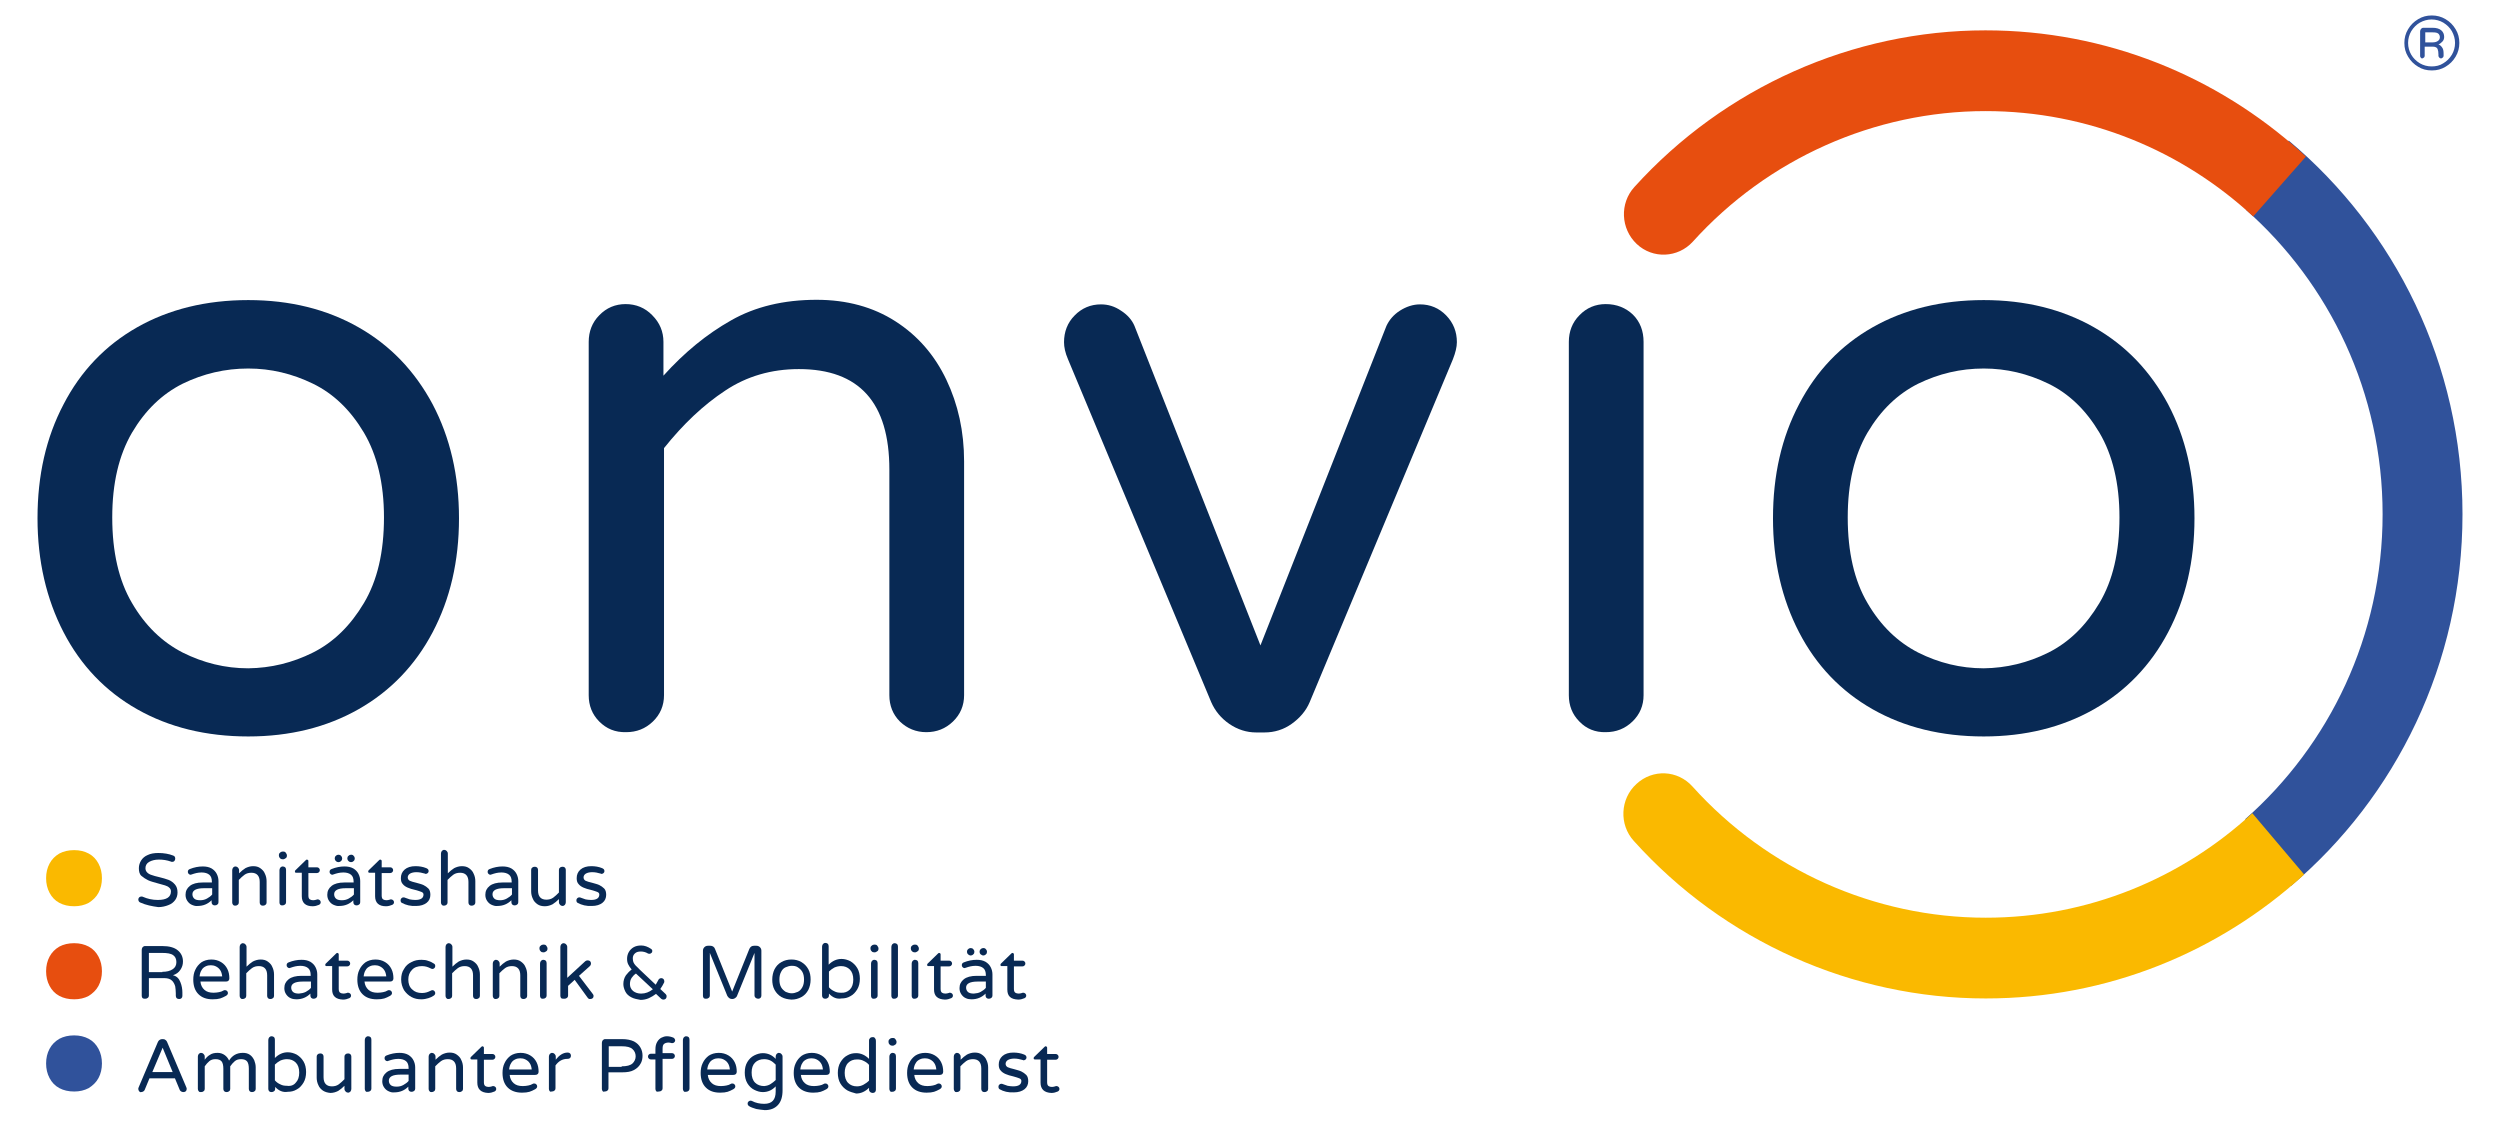
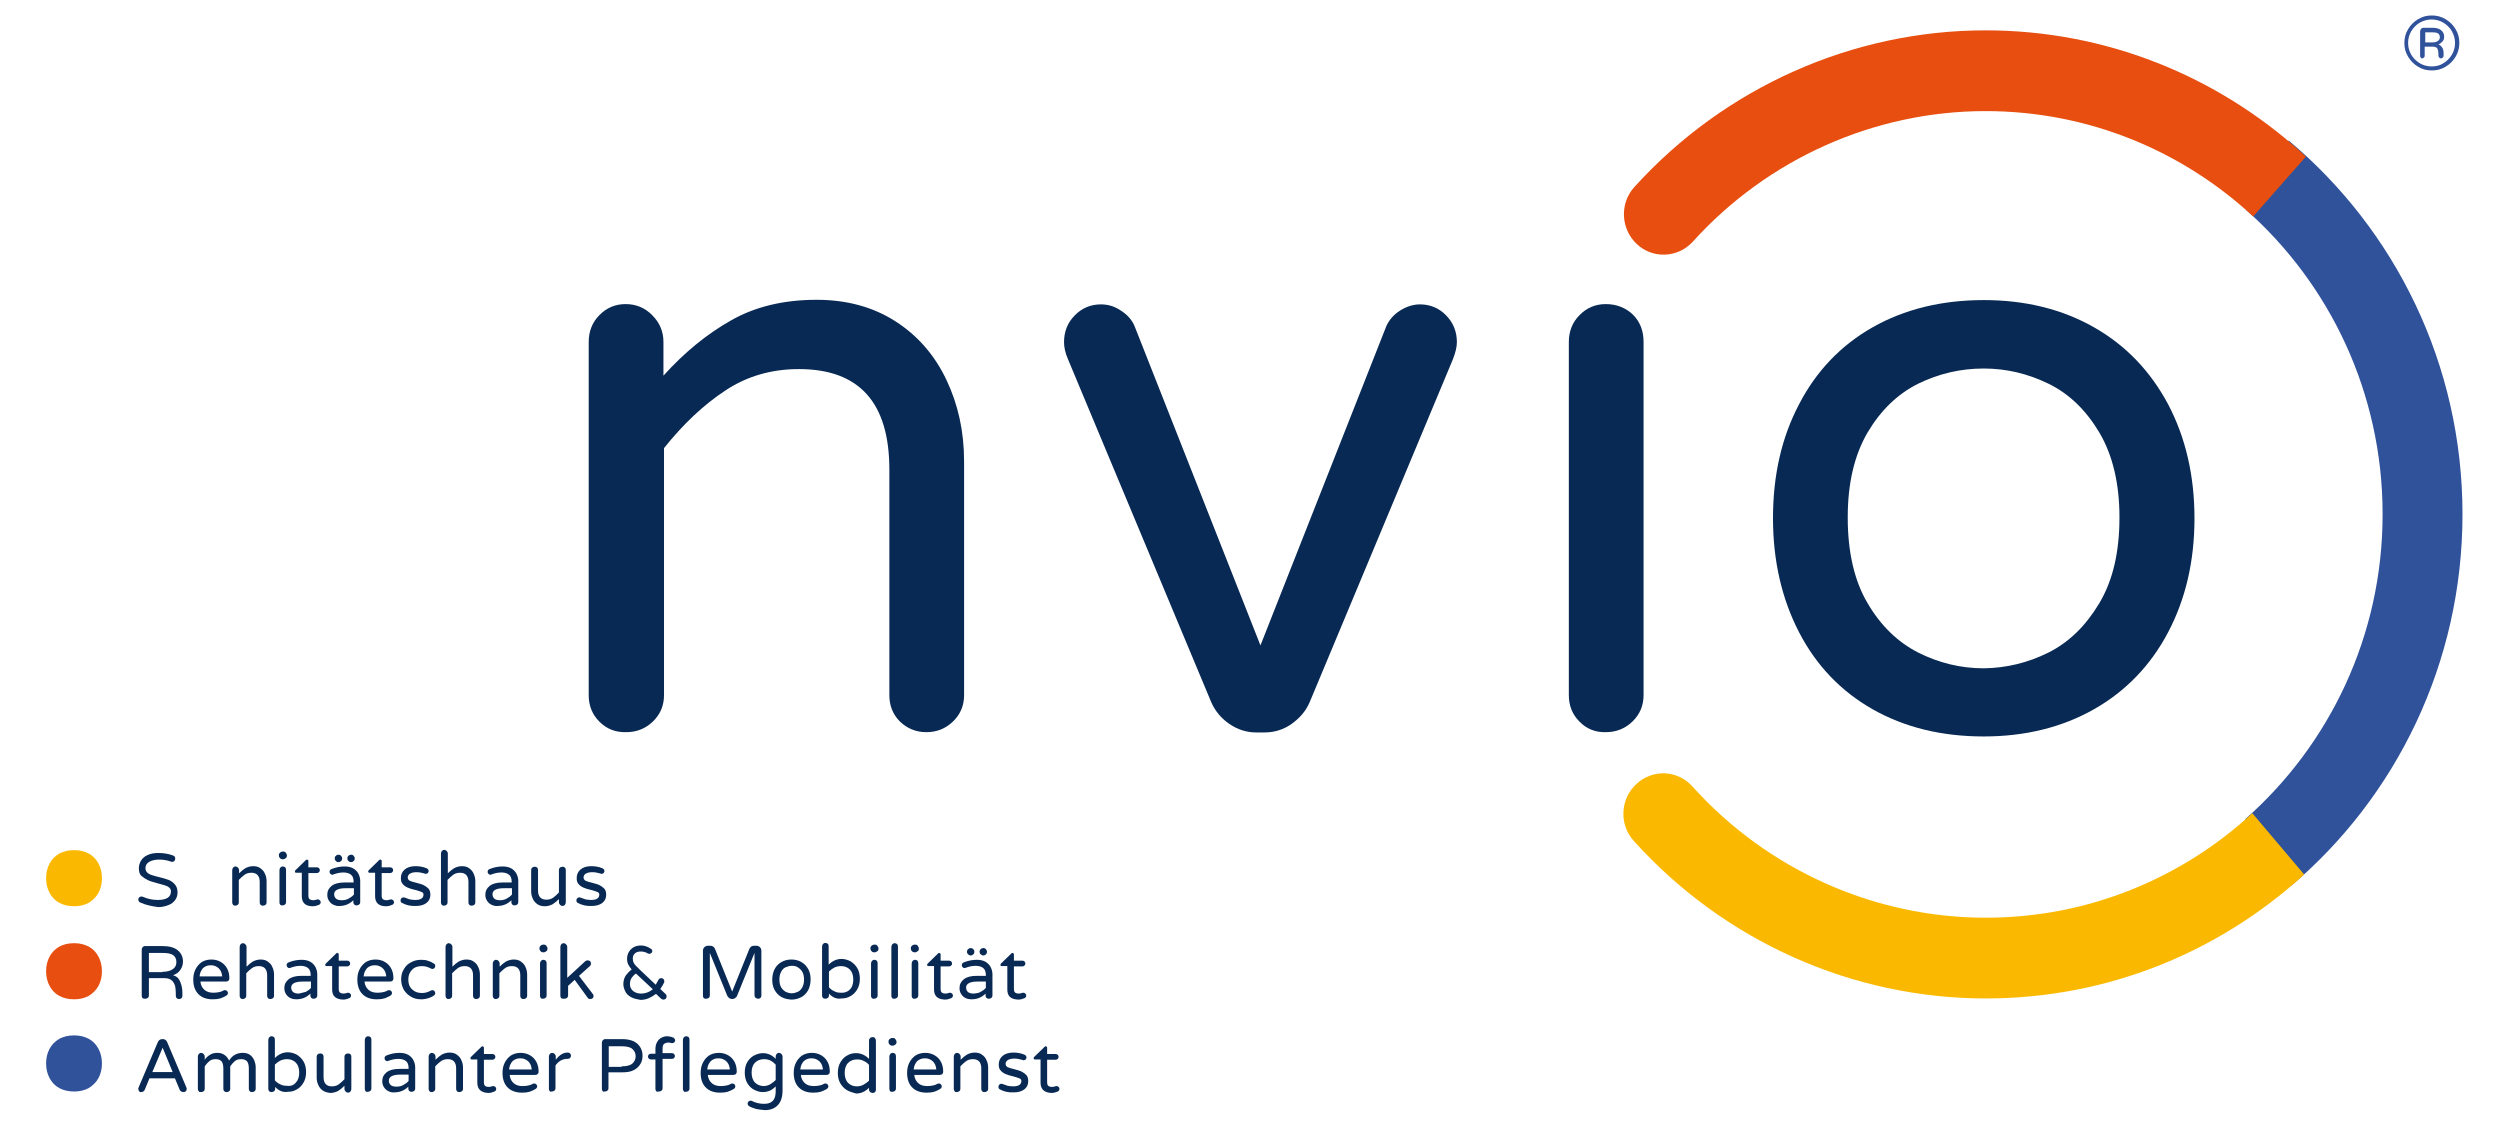
<svg xmlns="http://www.w3.org/2000/svg" version="1.2" baseProfile="tiny" id="Ebene_1" x="0px" y="0px" viewBox="0 0 873.1 393" overflow="visible" xml:space="preserve">
  <g>
    <path fill="#30529B" d="M800.1,309.4c36.6-31,59.9-77.7,59.9-129.8c0-52.5-23.6-99.4-60.7-130.5l-15,24.1   c29.3,25.9,47.8,64,47.8,106.4c0,42.5-18.6,80.6-48,106.5L800.1,309.4z" />
    <g>
      <path fill="#30529B" d="M844.5,23.3c-1.5-0.9-2.6-2-3.5-3.5s-1.3-3-1.3-4.8c0-1.7,0.4-3.3,1.3-4.8c0.9-1.5,2-2.6,3.5-3.5    s3-1.3,4.8-1.3c1.7,0,3.3,0.4,4.8,1.3c1.5,0.9,2.6,2,3.5,3.5s1.3,3,1.3,4.8c0,1.7-0.4,3.3-1.3,4.8c-0.9,1.5-2,2.6-3.5,3.5    s-3,1.3-4.8,1.3S845.9,24.2,844.5,23.3z M853.3,22.1c1.2-0.7,2.2-1.7,3-3c0.7-1.2,1.1-2.6,1.1-4.1s-0.4-2.8-1.1-4.1    c-0.7-1.2-1.7-2.2-3-3c-1.2-0.7-2.6-1.1-4.1-1.1s-2.8,0.4-4.1,1.1c-1.2,0.7-2.2,1.7-3,3c-0.7,1.2-1.1,2.6-1.1,4.1s0.4,2.9,1.1,4.1    c0.7,1.2,1.7,2.2,3,3c1.2,0.7,2.6,1.1,4.1,1.1C850.7,23.2,852.1,22.9,853.3,22.1z M845.5,20.2c-0.2-0.2-0.3-0.4-0.3-0.6V11    c0-0.3,0.1-0.6,0.3-0.9c0.2-0.2,0.5-0.4,0.8-0.4h3.2c1.4,0,2.4,0.3,3.1,0.9c0.7,0.6,1,1.4,1,2.3c0,0.6-0.2,1.2-0.6,1.6    c-0.4,0.4-0.8,0.8-1.4,1c0.5,0.2,0.9,0.5,1.3,1.1c0.4,0.5,0.5,1.3,0.5,2.2v0.7c0,0.2-0.1,0.5-0.3,0.6c-0.2,0.2-0.4,0.3-0.6,0.3    c-0.2,0-0.5-0.1-0.6-0.3c-0.2-0.2-0.3-0.4-0.3-0.6V19c0-0.8-0.1-1.4-0.3-1.9s-0.8-0.8-1.6-0.8h-2.9v3.2c0,0.2-0.1,0.5-0.3,0.6    c-0.2,0.2-0.4,0.3-0.6,0.3C845.9,20.5,845.7,20.4,845.5,20.2z M849.6,14.8c0.8,0,1.4-0.2,1.8-0.5c0.5-0.3,0.7-0.8,0.7-1.3    s-0.2-1-0.6-1.3c-0.4-0.3-1-0.4-2-0.4H847v3.5H849.6z" />
    </g>
    <path fill="#FAB900" d="M804.4,305.7c-29.5,26.8-68.3,43-110.9,43c-46.6,0-91.4-20-122.9-55c-5.2-5.7-4.8-14.7,0.9-19.9   c5.7-5.3,14.4-4.9,19.6,0.9c26.2,29.1,63.5,45.8,102.4,45.8c35.8,0,68.5-13.8,93.1-36.5l18.1,21.4L804.4,305.7z" />
    <path fill="#E74E0F" d="M786.9,75.6c-24.7-22.9-57.5-36.8-93.5-36.8c-38.7,0-76,16.6-102.2,45.6c-5.2,5.7-14,6.1-19.6,0.8   c-5.6-5.3-6-14.2-0.8-19.9c31.5-34.8,76.2-54.7,122.6-54.7c42.2,0,80.8,16,110.2,42.5l1.7,1.6L786.9,75.6z" />
    <g>
-       <path fill="#082954" d="M47.9,247.7c-11.1-6.3-19.7-15.3-25.7-26.9s-9.1-24.9-9.1-39.8c0-15,3-28.2,9.1-39.8    c6-11.6,14.6-20.6,25.7-26.9c11.1-6.3,24.1-9.5,38.8-9.5c14.6,0,27.4,3.2,38.5,9.5s19.7,15.3,25.9,26.9    c6.1,11.6,9.2,24.9,9.2,39.8c0,15-3.1,28.2-9.2,39.8c-6.1,11.6-14.8,20.6-25.9,26.9s-24,9.5-38.5,9.5C72,257.2,59,254,47.9,247.7z     M109.3,227.9c7.2-3.6,13.1-9.4,17.8-17.3c4.7-7.9,7-17.8,7-29.9c0-11.9-2.4-21.8-7-29.6c-4.7-7.9-10.6-13.6-17.8-17.1    c-7.2-3.5-14.7-5.3-22.6-5.3c-8.1,0-15.7,1.8-22.9,5.3c-7.2,3.6-13.1,9.3-17.7,17.1c-4.6,7.9-6.9,17.7-6.9,29.6    c0,12.1,2.3,22.1,6.9,29.9c4.6,7.9,10.5,13.6,17.7,17.3c7.2,3.6,14.8,5.5,22.9,5.5C94.6,233.3,102.1,231.5,109.3,227.9z" />
      <path fill="#082954" d="M209.3,252c-2.5-2.5-3.7-5.6-3.7-9.2V119.4c0-3.6,1.2-6.8,3.7-9.3c2.5-2.6,5.6-3.9,9.2-3.9    c3.6,0,6.8,1.3,9.3,3.9c2.6,2.6,3.9,5.7,3.9,9.3v11.8c7.3-8.1,15.1-14.5,23.6-19.3c8.4-4.8,18.4-7.2,29.9-7.2    c10.5,0,19.7,2.5,27.5,7.5s13.7,11.8,17.8,20.4c4.1,8.6,6.2,18.1,6.2,28.5v81.7c0,3.6-1.3,6.7-3.9,9.2s-5.7,3.7-9.3,3.7    c-3.6,0-6.7-1.3-9.2-3.7c-2.5-2.5-3.7-5.6-3.7-9.2V164c0-23.4-10.5-35.1-31.6-35.1c-9.6,0-18.2,2.5-25.7,7.5    c-7.6,5-14.7,11.7-21.4,20.1v86.3c0,3.6-1.3,6.7-3.9,9.2c-2.6,2.5-5.7,3.7-9.3,3.7C214.8,255.8,211.8,254.5,209.3,252z" />
      <path fill="#082954" d="M429.3,252.8c-2.9-2-5-4.6-6.3-7.6l-50-119.7c-1-2.3-1.4-4.3-1.4-6c0-3.6,1.2-6.8,3.7-9.3    c2.5-2.6,5.6-3.9,9.2-3.9c2.5,0,4.8,0.7,7,2.2c2.2,1.4,3.8,3.2,4.7,5.3l44,111.6l44-111.6c1-2.1,2.5-3.9,4.7-5.3    c2.2-1.4,4.6-2.2,7-2.2c3.6,0,6.7,1.3,9.2,3.9c2.5,2.6,3.7,5.7,3.7,9.3c0,1.7-0.5,3.7-1.4,6l-50,119.7c-1.3,3.1-3.5,5.6-6.3,7.6    s-6,3-9.5,3h-2.9C435.4,255.8,432.2,254.8,429.3,252.8z" />
      <path fill="#082954" d="M551.6,252c-2.5-2.5-3.7-5.6-3.7-9.2V119.4c0-3.6,1.2-6.8,3.7-9.3c2.5-2.6,5.6-3.9,9.2-3.9    c3.8,0,7,1.3,9.5,3.7c2.5,2.5,3.7,5.7,3.7,9.5v123.4c0,3.6-1.3,6.7-3.9,9.2c-2.6,2.5-5.7,3.7-9.3,3.7    C557.1,255.8,554,254.5,551.6,252z" />
      <path fill="#082954" d="M654,247.7c-11.1-6.3-19.7-15.3-25.7-26.9s-9.1-24.9-9.1-39.8c0-15,3-28.2,9.1-39.8    c6-11.6,14.6-20.6,25.7-26.9c11.1-6.3,24.1-9.5,38.8-9.5c14.6,0,27.4,3.2,38.5,9.5s19.7,15.3,25.9,26.9    c6.1,11.6,9.2,24.9,9.2,39.8c0,15-3.1,28.2-9.2,39.8c-6.1,11.6-14.8,20.6-25.9,26.9c-11.1,6.3-24,9.5-38.5,9.5    C678,257.2,665.1,254,654,247.7z M715.4,227.9c7.2-3.6,13.1-9.4,17.8-17.3c4.7-7.9,7-17.8,7-29.9c0-11.9-2.4-21.8-7-29.6    c-4.7-7.9-10.6-13.6-17.8-17.1s-14.7-5.3-22.6-5.3c-8.1,0-15.7,1.8-22.9,5.3c-7.2,3.6-13.1,9.3-17.7,17.1    c-4.6,7.9-6.9,17.7-6.9,29.6c0,12.1,2.3,22.1,6.9,29.9c4.6,7.9,10.5,13.6,17.7,17.3c7.2,3.6,14.8,5.5,22.9,5.5    C700.6,233.3,708.2,231.5,715.4,227.9z" />
    </g>
    <g>
      <path fill="#082954" d="M49,315.2c-0.2-0.1-0.4-0.2-0.5-0.4c-0.1-0.2-0.2-0.4-0.2-0.6c0-0.3,0.1-0.6,0.3-0.8    c0.2-0.2,0.5-0.3,0.8-0.3c0.2,0,0.3,0,0.5,0.1c1.6,0.7,3.3,1.1,5.2,1.1c3.1,0,4.6-1,4.6-3c0-0.5-0.2-1-0.6-1.3    c-0.4-0.4-0.9-0.6-1.5-0.8c-0.6-0.2-1.4-0.4-2.5-0.7c-1.4-0.4-2.6-0.7-3.4-1.1s-1.6-0.9-2.3-1.5s-0.9-1.6-0.9-2.7    c0-1,0.3-1.9,0.8-2.7c0.5-0.8,1.3-1.5,2.3-1.9c1-0.5,2.3-0.7,3.7-0.7c1.9,0,3.7,0.3,5.2,0.9c0.5,0.2,0.7,0.5,0.7,1.1    c0,0.3-0.1,0.5-0.3,0.8c-0.2,0.2-0.4,0.3-0.8,0.3c-0.1,0-0.2,0-0.4-0.1c-1.4-0.5-2.8-0.7-4.2-0.7s-2.5,0.3-3.4,0.8    s-1.3,1.3-1.3,2.2c0,0.6,0.2,1.1,0.6,1.5c0.4,0.4,0.9,0.7,1.6,0.9c0.6,0.2,1.5,0.5,2.5,0.7c1.4,0.3,2.5,0.7,3.4,1    c0.8,0.3,1.6,0.9,2.2,1.6c0.6,0.7,0.9,1.6,0.9,2.8c0,1-0.3,1.9-0.8,2.6c-0.6,0.8-1.3,1.4-2.4,1.8c-1,0.4-2.2,0.7-3.5,0.7    C53.1,316.5,51,316.1,49,315.2z" />
-       <path fill="#082954" d="M67,316c-0.7-0.3-1.2-0.8-1.6-1.4s-0.6-1.3-0.6-2.1c0-1.3,0.5-2.3,1.5-3.1c1-0.8,2.5-1.2,4.5-1.2H74V308    c0-1.2-0.3-2-0.9-2.5s-1.5-0.8-2.7-0.8c-0.7,0-1.3,0.1-1.8,0.2s-1.1,0.3-1.7,0.5c-0.1,0-0.3,0.1-0.3,0.1c-0.3,0-0.5-0.1-0.7-0.3    c-0.2-0.2-0.3-0.4-0.3-0.7c0-0.5,0.2-0.8,0.7-1c1.5-0.6,3-0.9,4.5-0.9c1.2,0,2.2,0.2,3.1,0.7c0.8,0.5,1.4,1.1,1.8,1.9    s0.6,1.6,0.6,2.5v7.4c0,0.3-0.1,0.6-0.4,0.8c-0.2,0.2-0.5,0.3-0.9,0.3c-0.3,0-0.6-0.1-0.8-0.3c-0.2-0.2-0.3-0.5-0.3-0.8v-0.7    c-1.3,1.3-2.9,2-4.9,2C68.4,316.5,67.7,316.3,67,316z M72.3,313.8c0.7-0.4,1.3-0.8,1.8-1.4v-2.2h-2.9c-2.6,0-4,0.7-4,2.1    c0,0.6,0.2,1.1,0.6,1.5s1.1,0.6,2.1,0.6C70.8,314.4,71.6,314.2,72.3,313.8z" />
      <path fill="#082954" d="M81.4,316c-0.2-0.2-0.3-0.5-0.3-0.8v-11.3c0-0.3,0.1-0.6,0.3-0.9c0.2-0.2,0.5-0.4,0.8-0.4s0.6,0.1,0.9,0.4    c0.2,0.2,0.4,0.5,0.4,0.9v1.1c0.7-0.7,1.4-1.3,2.2-1.8c0.8-0.4,1.7-0.7,2.7-0.7s1.8,0.2,2.5,0.7s1.3,1.1,1.6,1.9    c0.4,0.8,0.6,1.7,0.6,2.6v7.5c0,0.3-0.1,0.6-0.4,0.8c-0.2,0.2-0.5,0.3-0.9,0.3s-0.6-0.1-0.8-0.3s-0.3-0.5-0.3-0.8V308    c0-2.1-1-3.2-2.9-3.2c-0.9,0-1.7,0.2-2.4,0.7c-0.7,0.5-1.3,1.1-2,1.8v7.9c0,0.3-0.1,0.6-0.4,0.8c-0.2,0.2-0.5,0.3-0.9,0.3    S81.6,316.2,81.4,316z" />
      <path fill="#082954" d="M97.8,299.7c-0.3-0.3-0.4-0.6-0.4-0.9v-0.1c0-0.4,0.1-0.7,0.4-0.9c0.3-0.3,0.6-0.4,0.9-0.4h0.2    c0.4,0,0.7,0.1,0.9,0.4s0.4,0.6,0.4,0.9v0.1c0,0.4-0.1,0.7-0.4,0.9s-0.6,0.4-0.9,0.4h-0.2C98.4,300.1,98,300,97.8,299.7z     M97.9,316c-0.2-0.2-0.3-0.5-0.3-0.8v-11.3c0-0.3,0.1-0.6,0.3-0.9c0.2-0.2,0.5-0.4,0.8-0.4c0.4,0,0.6,0.1,0.9,0.3    c0.2,0.2,0.3,0.5,0.3,0.9v11.3c0,0.3-0.1,0.6-0.4,0.8c-0.2,0.2-0.5,0.3-0.9,0.3S98.2,316.2,97.9,316z" />
      <path fill="#082954" d="M105.4,313v-8.2h-1.9c-0.1,0-0.3,0-0.4-0.1s-0.1-0.2-0.1-0.4c0-0.2,0.1-0.3,0.2-0.4l3.6-3.5    c0.2-0.2,0.3-0.2,0.4-0.2s0.3,0.1,0.4,0.2s0.1,0.2,0.1,0.4v2.1h3c0.3,0,0.5,0.1,0.7,0.3c0.2,0.2,0.3,0.4,0.3,0.7    c0,0.3-0.1,0.5-0.3,0.7c-0.2,0.2-0.4,0.3-0.7,0.3h-3v7.9c0,0.7,0.2,1.1,0.5,1.3c0.3,0.2,0.7,0.3,1.2,0.3c0.4,0,0.7-0.1,1.1-0.2    c0.1,0,0.1,0,0.2-0.1c0.1,0,0.2,0,0.3,0c0.2,0,0.5,0.1,0.7,0.3c0.2,0.2,0.3,0.4,0.3,0.7c0,0.4-0.2,0.7-0.6,0.9    c-0.7,0.3-1.4,0.5-2.2,0.5C106.7,316.5,105.4,315.3,105.4,313z" />
      <path fill="#082954" d="M116.5,316c-0.7-0.3-1.2-0.8-1.6-1.4s-0.6-1.3-0.6-2.1c0-1.3,0.5-2.3,1.5-3.1c1-0.8,2.5-1.2,4.5-1.2h3.2    V308c0-1.2-0.3-2-0.9-2.5s-1.5-0.8-2.7-0.8c-0.7,0-1.3,0.1-1.8,0.2s-1.1,0.3-1.7,0.5c-0.1,0-0.3,0.1-0.3,0.1    c-0.3,0-0.5-0.1-0.7-0.3c-0.2-0.2-0.3-0.4-0.3-0.7c0-0.5,0.2-0.8,0.7-1c1.5-0.6,3-0.9,4.5-0.9c1.2,0,2.2,0.2,3.1,0.7    c0.8,0.5,1.4,1.1,1.8,1.9s0.6,1.6,0.6,2.5v7.4c0,0.3-0.1,0.6-0.4,0.8c-0.2,0.2-0.5,0.3-0.9,0.3c-0.3,0-0.6-0.1-0.8-0.3    c-0.2-0.2-0.3-0.5-0.3-0.8v-0.7c-1.3,1.3-2.9,2-4.9,2C117.9,316.5,117.2,316.3,116.5,316z M121.8,313.8c0.7-0.4,1.3-0.8,1.8-1.4    v-2.2h-2.9c-2.6,0-4,0.7-4,2.1c0,0.6,0.2,1.1,0.6,1.5s1.1,0.6,2.1,0.6C120.3,314.4,121.1,314.2,121.8,313.8z M117.3,300.7    c-0.3-0.3-0.4-0.6-0.4-0.9s0.1-0.7,0.4-0.9c0.3-0.3,0.6-0.4,0.9-0.4s0.7,0.1,0.9,0.4c0.3,0.3,0.4,0.6,0.4,0.9s-0.1,0.7-0.4,0.9    c-0.3,0.3-0.6,0.4-0.9,0.4S117.6,301,117.3,300.7z M121.7,300.7c-0.3-0.3-0.4-0.6-0.4-0.9s0.1-0.7,0.4-0.9    c0.3-0.3,0.6-0.4,0.9-0.4c0.4,0,0.7,0.1,0.9,0.4c0.3,0.3,0.4,0.6,0.4,0.9s-0.1,0.7-0.4,0.9c-0.3,0.3-0.6,0.4-0.9,0.4    C122.3,301.1,122,301,121.7,300.7z" />
      <path fill="#082954" d="M131,313v-8.2h-1.9c-0.1,0-0.3,0-0.4-0.1c-0.1-0.1-0.1-0.2-0.1-0.4c0-0.2,0.1-0.3,0.2-0.4l3.6-3.5    c0.2-0.2,0.3-0.2,0.4-0.2s0.3,0.1,0.4,0.2c0.1,0.1,0.1,0.2,0.1,0.4v2.1h3c0.3,0,0.5,0.1,0.7,0.3c0.2,0.2,0.3,0.4,0.3,0.7    c0,0.3-0.1,0.5-0.3,0.7s-0.4,0.3-0.7,0.3h-3v7.9c0,0.7,0.2,1.1,0.5,1.3c0.3,0.2,0.7,0.3,1.2,0.3c0.4,0,0.7-0.1,1.1-0.2    c0.1,0,0.1,0,0.2-0.1c0.1,0,0.2,0,0.3,0c0.2,0,0.5,0.1,0.7,0.3c0.2,0.2,0.3,0.4,0.3,0.7c0,0.4-0.2,0.7-0.6,0.9    c-0.7,0.3-1.4,0.5-2.2,0.5C132.3,316.5,131,315.3,131,313z" />
      <path fill="#082954" d="M140.3,315.3c-0.3-0.2-0.4-0.5-0.4-0.9c0-0.3,0.1-0.5,0.3-0.7s0.4-0.3,0.7-0.3c0.2,0,0.3,0,0.5,0.1    c0.6,0.2,1.1,0.4,1.7,0.6c0.6,0.1,1.2,0.2,1.9,0.2c1.9,0,2.9-0.6,2.9-1.9c0-0.4-0.2-0.7-0.7-0.9c-0.4-0.2-1.2-0.4-2.2-0.7    c-1-0.2-1.9-0.5-2.6-0.8s-1.3-0.7-1.7-1.2c-0.5-0.5-0.7-1.2-0.7-2.1c0-1.2,0.4-2.2,1.3-3c0.9-0.8,2.2-1.2,3.8-1.2    c1.3,0,2.6,0.2,3.8,0.7c0.2,0.1,0.4,0.2,0.6,0.4c0.1,0.2,0.2,0.4,0.2,0.6c0,0.3-0.1,0.5-0.3,0.7s-0.5,0.3-0.7,0.3    c-0.1,0-0.2,0-0.3-0.1c-1-0.3-2-0.5-3-0.5c-0.9,0-1.7,0.2-2.2,0.5s-0.8,0.8-0.8,1.3s0.2,0.9,0.7,1.2c0.5,0.2,1.3,0.5,2.3,0.7    c1,0.3,1.9,0.5,2.5,0.8s1.2,0.7,1.7,1.2s0.7,1.3,0.7,2.2c0,1.1-0.4,2.1-1.3,2.8c-0.9,0.7-2.1,1.1-3.7,1.1    C143.4,316.5,141.8,316.1,140.3,315.3z" />
      <path fill="#082954" d="M154.3,316c-0.2-0.2-0.3-0.5-0.3-0.8v-17.1c0-0.3,0.1-0.6,0.3-0.9c0.2-0.2,0.5-0.4,0.8-0.4    s0.6,0.1,0.9,0.4c0.2,0.2,0.4,0.5,0.4,0.9v6.9c0.7-0.7,1.4-1.3,2.2-1.8c0.8-0.4,1.7-0.7,2.7-0.7s1.8,0.2,2.5,0.7s1.3,1.1,1.6,1.9    c0.4,0.8,0.6,1.7,0.6,2.6v7.5c0,0.3-0.1,0.6-0.4,0.8c-0.2,0.2-0.5,0.3-0.9,0.3s-0.6-0.1-0.8-0.3s-0.3-0.5-0.3-0.8V308    c0-2.1-1-3.2-2.9-3.2c-0.9,0-1.7,0.2-2.4,0.7s-1.3,1.1-2,1.8v7.9c0,0.3-0.1,0.6-0.4,0.8c-0.2,0.2-0.5,0.3-0.9,0.3    S154.5,316.2,154.3,316z" />
      <path fill="#082954" d="M171.7,316c-0.7-0.3-1.2-0.8-1.6-1.4c-0.4-0.6-0.6-1.3-0.6-2.1c0-1.3,0.5-2.3,1.5-3.1    c1-0.8,2.5-1.2,4.5-1.2h3.2V308c0-1.2-0.3-2-0.9-2.5c-0.6-0.5-1.5-0.8-2.7-0.8c-0.7,0-1.3,0.1-1.8,0.2s-1.1,0.3-1.7,0.5    c-0.1,0-0.3,0.1-0.3,0.1c-0.3,0-0.5-0.1-0.7-0.3c-0.2-0.2-0.3-0.4-0.3-0.7c0-0.5,0.2-0.8,0.7-1c1.5-0.6,3-0.9,4.5-0.9    c1.2,0,2.2,0.2,3.1,0.7c0.8,0.5,1.4,1.1,1.8,1.9s0.6,1.6,0.6,2.5v7.4c0,0.3-0.1,0.6-0.4,0.8c-0.2,0.2-0.5,0.3-0.9,0.3    c-0.3,0-0.6-0.1-0.8-0.3c-0.2-0.2-0.3-0.5-0.3-0.8v-0.7c-1.3,1.3-2.9,2-4.9,2C173.1,316.5,172.4,316.3,171.7,316z M177,313.8    c0.7-0.4,1.3-0.8,1.8-1.4v-2.2H176c-2.6,0-4,0.7-4,2.1c0,0.6,0.2,1.1,0.6,1.5c0.4,0.4,1.1,0.6,2.1,0.6    C175.5,314.4,176.3,314.2,177,313.8z" />
      <path fill="#082954" d="M187.7,315.8c-0.7-0.5-1.3-1.1-1.6-1.9c-0.4-0.8-0.6-1.7-0.6-2.6v-7.5c0-0.3,0.1-0.6,0.4-0.8    c0.2-0.2,0.5-0.3,0.9-0.3c0.3,0,0.6,0.1,0.8,0.3c0.2,0.2,0.3,0.5,0.3,0.8v7.2c0,2.1,1,3.2,2.9,3.2c0.9,0,1.7-0.2,2.4-0.7    s1.3-1.1,2-1.8v-7.9c0-0.3,0.1-0.6,0.4-0.8c0.2-0.2,0.5-0.3,0.9-0.3c0.3,0,0.6,0.1,0.8,0.3c0.2,0.2,0.3,0.5,0.3,0.8v11.3    c0,0.3-0.1,0.6-0.3,0.9c-0.2,0.2-0.5,0.4-0.8,0.4s-0.6-0.1-0.9-0.4c-0.2-0.2-0.4-0.5-0.4-0.9V314c-0.7,0.7-1.4,1.3-2.2,1.8    c-0.8,0.4-1.7,0.7-2.7,0.7C189.3,316.5,188.4,316.3,187.7,315.8z" />
      <path fill="#082954" d="M201.7,315.3c-0.3-0.2-0.4-0.5-0.4-0.9c0-0.3,0.1-0.5,0.3-0.7s0.4-0.3,0.7-0.3c0.2,0,0.3,0,0.5,0.1    c0.6,0.2,1.1,0.4,1.7,0.6c0.6,0.1,1.2,0.2,1.9,0.2c1.9,0,2.9-0.6,2.9-1.9c0-0.4-0.2-0.7-0.7-0.9c-0.4-0.2-1.2-0.4-2.2-0.7    c-1-0.2-1.9-0.5-2.6-0.8s-1.3-0.7-1.7-1.2c-0.5-0.5-0.7-1.2-0.7-2.1c0-1.2,0.4-2.2,1.3-3c0.9-0.8,2.2-1.2,3.8-1.2    c1.3,0,2.6,0.2,3.8,0.7c0.2,0.1,0.4,0.2,0.6,0.4c0.1,0.2,0.2,0.4,0.2,0.6c0,0.3-0.1,0.5-0.3,0.7s-0.5,0.3-0.7,0.3    c-0.1,0-0.2,0-0.3-0.1c-1-0.3-2-0.5-3-0.5c-0.9,0-1.7,0.2-2.2,0.5s-0.8,0.8-0.8,1.3s0.2,0.9,0.7,1.2c0.5,0.2,1.3,0.5,2.3,0.7    c1,0.3,1.9,0.5,2.5,0.8s1.2,0.7,1.7,1.2s0.7,1.3,0.7,2.2c0,1.1-0.4,2.1-1.3,2.8c-0.9,0.7-2.1,1.1-3.7,1.1    C204.8,316.5,203.2,316.1,201.7,315.3z" />
      <path fill="#082954" d="M49.8,348.6c-0.2-0.2-0.3-0.5-0.3-0.8v-16.1c0-0.3,0.1-0.6,0.3-0.9c0.2-0.2,0.5-0.4,0.8-0.4h6.1    c2.4,0,4.2,0.5,5.4,1.5s1.8,2.3,1.8,3.9c0,1.1-0.3,2-0.9,2.9c-0.6,0.9-1.4,1.5-2.6,1.9c1.3,0.3,2.1,1.1,2.6,2.4    c0.5,1.2,0.7,2.5,0.7,3.6v1.2c0,0.3-0.1,0.6-0.3,0.8c-0.2,0.2-0.5,0.3-0.8,0.3c-0.4,0-0.7-0.1-0.9-0.3c-0.2-0.2-0.3-0.5-0.3-0.9    v-0.8c0-0.9-0.1-1.7-0.2-2.4c-0.2-0.7-0.5-1.4-1.1-2s-1.5-0.9-2.7-0.9H52v6.1c0,0.3-0.1,0.6-0.4,0.8c-0.2,0.2-0.5,0.3-0.9,0.3    S50.1,348.8,49.8,348.6z M56.7,339.4c1.5,0,2.7-0.3,3.6-0.9c0.9-0.6,1.3-1.4,1.3-2.5s-0.4-1.9-1.1-2.4c-0.8-0.6-2.1-0.8-3.9-0.8    H52v6.7h4.7V339.4z" />
      <path fill="#082954" d="M69.3,347.2c-1.2-1.2-1.8-2.9-1.8-5.1c0-1.2,0.2-2.4,0.7-3.4c0.5-1.1,1.2-1.9,2.1-2.6c0.9-0.6,2.1-1,3.5-1    c1.3,0,2.4,0.3,3.4,0.9s1.7,1.4,2.2,2.4s0.7,2.1,0.7,3.3c0,0.3-0.1,0.6-0.3,0.8c-0.2,0.2-0.5,0.3-0.9,0.3H70    c0.1,1.2,0.6,2.2,1.4,2.9c0.8,0.7,1.8,1,3.2,1c0.7,0,1.4-0.1,1.9-0.2c0.6-0.1,1.1-0.3,1.6-0.6c0.1-0.1,0.3-0.1,0.5-0.1    c0.3,0,0.5,0.1,0.7,0.3c0.2,0.2,0.3,0.4,0.3,0.7c0,0.4-0.2,0.7-0.7,1c-0.7,0.4-1.4,0.7-2,0.9c-0.7,0.2-1.5,0.3-2.6,0.3    C72.1,349,70.5,348.4,69.3,347.2z M77.6,341c-0.1-0.9-0.3-1.6-0.7-2.2s-0.9-1-1.5-1.3s-1.2-0.4-1.8-0.4s-1.2,0.1-1.8,0.4    c-0.6,0.3-1.1,0.7-1.4,1.3c-0.4,0.6-0.6,1.3-0.7,2.2H77.6z" />
      <path fill="#082954" d="M84,348.6c-0.2-0.2-0.3-0.5-0.3-0.8v-17.1c0-0.3,0.1-0.6,0.3-0.9c0.2-0.2,0.5-0.4,0.8-0.4s0.6,0.1,0.9,0.4    c0.2,0.2,0.4,0.5,0.4,0.9v6.9c0.7-0.7,1.4-1.3,2.2-1.8c0.8-0.4,1.7-0.7,2.7-0.7s1.8,0.2,2.5,0.7s1.3,1.1,1.6,1.9    c0.4,0.8,0.6,1.7,0.6,2.6v7.5c0,0.3-0.1,0.6-0.4,0.8c-0.2,0.2-0.5,0.3-0.9,0.3s-0.6-0.1-0.8-0.3s-0.3-0.5-0.3-0.8v-7.2    c0-2.1-1-3.2-2.9-3.2c-0.9,0-1.7,0.2-2.4,0.7c-0.7,0.5-1.3,1.1-2,1.8v7.9c0,0.3-0.1,0.6-0.4,0.8c-0.2,0.2-0.5,0.3-0.9,0.3    S84.2,348.8,84,348.6z" />
-       <path fill="#082954" d="M101.5,348.6c-0.7-0.3-1.2-0.8-1.6-1.4s-0.6-1.3-0.6-2.1c0-1.3,0.5-2.3,1.5-3.1c1-0.8,2.5-1.2,4.5-1.2h3.2    v-0.2c0-1.2-0.3-2-0.9-2.5s-1.5-0.8-2.7-0.8c-0.7,0-1.3,0.1-1.8,0.2s-1.1,0.3-1.7,0.5c-0.1,0-0.3,0.1-0.3,0.1    c-0.3,0-0.5-0.1-0.7-0.3c-0.2-0.2-0.3-0.4-0.3-0.7c0-0.5,0.2-0.8,0.7-1c1.5-0.6,3-0.9,4.5-0.9c1.2,0,2.2,0.2,3.1,0.7    c0.8,0.5,1.4,1.1,1.8,1.9s0.6,1.6,0.6,2.5v7.4c0,0.3-0.1,0.6-0.4,0.8c-0.2,0.2-0.5,0.3-0.9,0.3c-0.3,0-0.6-0.1-0.8-0.3    c-0.2-0.2-0.3-0.5-0.3-0.8V347c-1.3,1.3-2.9,2-4.9,2C102.9,349,102.1,348.9,101.5,348.6z M106.8,346.4c0.7-0.4,1.3-0.8,1.8-1.4    v-2.2h-2.9c-2.6,0-4,0.7-4,2.1c0,0.6,0.2,1.1,0.6,1.5s1.1,0.6,2.1,0.6C105.3,346.9,106,346.8,106.8,346.4z" />
+       <path fill="#082954" d="M101.5,348.6c-0.7-0.3-1.2-0.8-1.6-1.4s-0.6-1.3-0.6-2.1c0-1.3,0.5-2.3,1.5-3.1c1-0.8,2.5-1.2,4.5-1.2h3.2    v-0.2c0-1.2-0.3-2-0.9-2.5s-1.5-0.8-2.7-0.8c-0.7,0-1.3,0.1-1.8,0.2s-1.1,0.3-1.7,0.5c-0.1,0-0.3,0.1-0.3,0.1    c-0.3,0-0.5-0.1-0.7-0.3c-0.2-0.2-0.3-0.4-0.3-0.7c0-0.5,0.2-0.8,0.7-1c1.5-0.6,3-0.9,4.5-0.9c1.2,0,2.2,0.2,3.1,0.7    c0.8,0.5,1.4,1.1,1.8,1.9s0.6,1.6,0.6,2.5v7.4c0,0.3-0.1,0.6-0.4,0.8c-0.2,0.2-0.5,0.3-0.9,0.3c-0.3,0-0.6-0.1-0.8-0.3    c-0.2-0.2-0.3-0.5-0.3-0.8V347c-1.3,1.3-2.9,2-4.9,2C102.9,349,102.1,348.9,101.5,348.6z M106.8,346.4c0.7-0.4,1.3-0.8,1.8-1.4    v-2.2h-2.9c-2.6,0-4,0.7-4,2.1c0,0.6,0.2,1.1,0.6,1.5s1.1,0.6,2.1,0.6z" />
      <path fill="#082954" d="M116,345.6v-8.2h-1.9c-0.1,0-0.3,0-0.4-0.1s-0.1-0.2-0.1-0.4c0-0.2,0.1-0.3,0.2-0.4l3.6-3.5    c0.2-0.2,0.3-0.2,0.4-0.2s0.3,0.1,0.4,0.2s0.1,0.2,0.1,0.4v2.1h3c0.3,0,0.5,0.1,0.7,0.3c0.2,0.2,0.3,0.4,0.3,0.7    c0,0.3-0.1,0.5-0.3,0.7c-0.2,0.2-0.4,0.3-0.7,0.3h-3v7.9c0,0.7,0.2,1.1,0.5,1.3c0.3,0.2,0.7,0.3,1.2,0.3c0.4,0,0.7-0.1,1.1-0.2    c0.1,0,0.1,0,0.2-0.1c0.1,0,0.2,0,0.3,0c0.2,0,0.5,0.1,0.7,0.3c0.2,0.2,0.3,0.4,0.3,0.7c0,0.4-0.2,0.7-0.6,0.9    c-0.7,0.3-1.4,0.5-2.2,0.5C117.3,349,116,347.9,116,345.6z" />
      <path fill="#082954" d="M126.6,347.2c-1.2-1.2-1.8-2.9-1.8-5.1c0-1.2,0.2-2.4,0.7-3.4c0.5-1.1,1.2-1.9,2.1-2.6    c0.9-0.6,2.1-1,3.5-1c1.3,0,2.4,0.3,3.4,0.9s1.7,1.4,2.2,2.4s0.7,2.1,0.7,3.3c0,0.3-0.1,0.6-0.3,0.8c-0.2,0.2-0.5,0.3-0.9,0.3    h-8.9c0.1,1.2,0.6,2.2,1.4,2.9c0.8,0.7,1.8,1,3.2,1c0.7,0,1.4-0.1,1.9-0.2c0.6-0.1,1.1-0.3,1.6-0.6c0.1-0.1,0.3-0.1,0.5-0.1    c0.3,0,0.5,0.1,0.7,0.3c0.2,0.2,0.3,0.4,0.3,0.7c0,0.4-0.2,0.7-0.7,1c-0.7,0.4-1.4,0.7-2,0.9c-0.7,0.2-1.5,0.3-2.6,0.3    C129.4,349,127.8,348.4,126.6,347.2z M134.9,341c-0.1-0.9-0.3-1.6-0.7-2.2s-0.9-1-1.5-1.3s-1.2-0.4-1.8-0.4s-1.2,0.1-1.8,0.4    s-1.1,0.7-1.4,1.3c-0.4,0.6-0.6,1.3-0.7,2.2H134.9z" />
      <path fill="#082954" d="M143.7,348.2c-1.1-0.6-1.9-1.4-2.6-2.4c-0.6-1.1-1-2.3-1-3.7c0-1.4,0.3-2.7,1-3.7c0.6-1.1,1.5-1.9,2.6-2.4    c1.1-0.6,2.2-0.8,3.5-0.8c0.9,0,1.7,0.1,2.4,0.4c0.7,0.2,1.3,0.5,1.9,0.9c0.4,0.2,0.5,0.5,0.5,0.9c0,0.3-0.1,0.5-0.3,0.7    s-0.4,0.3-0.7,0.3c-0.2,0-0.4-0.1-0.6-0.2c-0.6-0.3-1.1-0.5-1.5-0.6s-0.9-0.2-1.5-0.2c-1.5,0-2.7,0.4-3.5,1.3    c-0.9,0.9-1.3,2-1.3,3.4s0.4,2.6,1.3,3.4c0.9,0.9,2,1.3,3.5,1.3c0.6,0,1.1-0.1,1.5-0.2s0.9-0.3,1.5-0.6c0.2-0.1,0.4-0.2,0.6-0.2    c0.3,0,0.5,0.1,0.7,0.3c0.2,0.2,0.3,0.5,0.3,0.7c0,0.4-0.2,0.7-0.5,0.9c-0.6,0.4-1.2,0.7-1.9,0.9c-0.7,0.2-1.5,0.4-2.4,0.4    C145.9,349,144.8,348.8,143.7,348.2z" />
      <path fill="#082954" d="M155.9,348.6c-0.2-0.2-0.3-0.5-0.3-0.8v-17.1c0-0.3,0.1-0.6,0.3-0.9c0.2-0.2,0.5-0.4,0.8-0.4    s0.6,0.1,0.9,0.4c0.2,0.2,0.4,0.5,0.4,0.9v6.9c0.7-0.7,1.4-1.3,2.2-1.8c0.8-0.4,1.7-0.7,2.7-0.7s1.8,0.2,2.5,0.7s1.3,1.1,1.6,1.9    c0.4,0.8,0.6,1.7,0.6,2.6v7.5c0,0.3-0.1,0.6-0.4,0.8c-0.2,0.2-0.5,0.3-0.9,0.3s-0.6-0.1-0.8-0.3s-0.3-0.5-0.3-0.8v-7.2    c0-2.1-1-3.2-2.9-3.2c-0.9,0-1.7,0.2-2.4,0.7s-1.3,1.1-2,1.8v7.9c0,0.3-0.1,0.6-0.4,0.8c-0.2,0.2-0.5,0.3-0.9,0.3    S156.1,348.8,155.9,348.6z" />
      <path fill="#082954" d="M172.4,348.6c-0.2-0.2-0.3-0.5-0.3-0.8v-11.3c0-0.3,0.1-0.6,0.3-0.9c0.2-0.2,0.5-0.4,0.8-0.4    s0.6,0.1,0.9,0.4c0.2,0.2,0.4,0.5,0.4,0.9v1.1c0.7-0.7,1.4-1.3,2.2-1.8c0.8-0.4,1.7-0.7,2.7-0.7s1.8,0.2,2.5,0.7s1.3,1.1,1.6,1.9    c0.4,0.8,0.6,1.7,0.6,2.6v7.5c0,0.3-0.1,0.6-0.4,0.8c-0.2,0.2-0.5,0.3-0.9,0.3s-0.6-0.1-0.8-0.3s-0.3-0.5-0.3-0.8v-7.2    c0-2.1-1-3.2-2.9-3.2c-0.9,0-1.7,0.2-2.4,0.7s-1.3,1.1-2,1.8v7.9c0,0.3-0.1,0.6-0.4,0.8c-0.2,0.2-0.5,0.3-0.9,0.3    S172.6,348.8,172.4,348.6z" />
      <path fill="#082954" d="M188.8,332.2c-0.3-0.3-0.4-0.6-0.4-0.9v-0.1c0-0.4,0.1-0.7,0.4-0.9c0.3-0.3,0.6-0.4,0.9-0.4h0.2    c0.4,0,0.7,0.1,0.9,0.4s0.4,0.6,0.4,0.9v0.1c0,0.4-0.1,0.7-0.4,0.9s-0.6,0.4-0.9,0.4h-0.2C189.4,332.6,189,332.5,188.8,332.2z     M188.9,348.6c-0.2-0.2-0.3-0.5-0.3-0.8v-11.3c0-0.3,0.1-0.6,0.3-0.9c0.2-0.2,0.5-0.4,0.8-0.4c0.4,0,0.6,0.1,0.9,0.3    c0.2,0.2,0.3,0.5,0.3,0.9v11.3c0,0.3-0.1,0.6-0.4,0.8c-0.2,0.2-0.5,0.3-0.9,0.3S189.2,348.8,188.9,348.6z" />
      <path fill="#082954" d="M196,348.6c-0.2-0.2-0.3-0.5-0.3-0.8v-17.1c0-0.3,0.1-0.6,0.3-0.9c0.2-0.2,0.5-0.4,0.8-0.4    s0.6,0.1,0.9,0.4c0.2,0.2,0.4,0.5,0.4,0.9v10.8l6.3-5.8c0.3-0.2,0.5-0.3,0.8-0.3c0.4,0,0.7,0.1,0.9,0.3s0.3,0.5,0.3,0.8    s-0.1,0.6-0.4,0.9l-3.8,3.4l4.8,6.3c0.2,0.2,0.3,0.5,0.3,0.7c0,0.4-0.1,0.6-0.3,0.8c-0.2,0.2-0.5,0.3-0.9,0.3    c-0.2,0-0.4,0-0.5-0.1s-0.3-0.2-0.4-0.4l-4.5-6.2l-2.3,2.1v3.4c0,0.3-0.1,0.6-0.4,0.8c-0.2,0.2-0.5,0.3-0.9,0.3    S196.2,348.8,196,348.6z" />
      <path fill="#082954" d="M220.5,348.3c-1-0.5-1.7-1.2-2.1-2c-0.4-0.8-0.7-1.7-0.7-2.6c0-1.2,0.3-2.2,0.9-3.1c0.6-0.8,1.3-1.5,2-2    c-0.5-0.6-0.9-1.2-1.2-1.8c-0.3-0.6-0.4-1.2-0.4-2s0.2-1.6,0.6-2.3c0.4-0.7,1-1.3,1.7-1.7c0.7-0.4,1.6-0.6,2.6-0.6    c1.2,0,2.3,0.4,3.5,1.2c0.1,0.1,0.2,0.2,0.3,0.3c0.1,0.1,0.1,0.3,0.1,0.5s-0.1,0.5-0.3,0.6c-0.2,0.2-0.4,0.3-0.7,0.3    c-0.1,0-0.3,0-0.5-0.1c-0.8-0.5-1.7-0.7-2.5-0.7c-0.9,0-1.6,0.2-2.1,0.7s-0.7,1-0.7,1.7c0,0.5,0.1,1,0.2,1.3    c0.2,0.4,0.4,0.8,0.7,1.1s0.9,0.9,1.6,1.6l5.5,5.2c0.2-0.4,0.5-0.9,0.9-1.6c0.1-0.2,0.2-0.4,0.4-0.5s0.4-0.2,0.6-0.2    c0.3,0,0.6,0.1,0.8,0.3c0.2,0.2,0.3,0.5,0.3,0.8c0,0.2,0,0.4-0.1,0.5c-0.4,0.8-0.8,1.5-1.3,2.2l1.8,1.7c0.1,0.1,0.2,0.2,0.3,0.4    c0.1,0.1,0.1,0.3,0.1,0.5c0,0.3-0.1,0.6-0.3,0.8c-0.2,0.2-0.5,0.3-0.8,0.3s-0.6-0.1-0.8-0.3l-1.8-1.7c-0.8,0.6-1.6,1.1-2.5,1.5    s-1.9,0.6-2.9,0.6C222.6,349,221.4,348.8,220.5,348.3z M228,345.5l-5.9-5.5c-0.6,0.4-1.1,0.9-1.5,1.5s-0.6,1.3-0.6,2.2    c0,1,0.4,1.8,1.1,2.4c0.8,0.6,1.7,0.9,2.8,0.9C225.4,347,226.7,346.5,228,345.5z" />
      <path fill="#082954" d="M245.8,348.6c-0.2-0.2-0.3-0.5-0.3-0.8V332c0-0.5,0.2-0.9,0.5-1.2c0.3-0.3,0.7-0.5,1.2-0.5h0.9    c0.4,0,0.7,0.1,1,0.3s0.5,0.5,0.6,0.8l6,14.9l6-14.9c0.1-0.3,0.4-0.6,0.6-0.8c0.3-0.2,0.6-0.3,1-0.3h0.9c0.5,0,0.9,0.2,1.2,0.5    c0.3,0.3,0.5,0.7,0.5,1.2v15.7c0,0.3-0.1,0.6-0.3,0.8c-0.2,0.2-0.5,0.3-0.8,0.3s-0.6-0.1-0.9-0.3c-0.2-0.2-0.4-0.5-0.4-0.8v-14.9    l-6.1,15c-0.1,0.3-0.4,0.6-0.7,0.8s-0.6,0.3-1,0.3s-0.7-0.1-1-0.3s-0.5-0.5-0.7-0.8l-6.1-15v14.9c0,0.3-0.1,0.6-0.4,0.8    c-0.2,0.2-0.5,0.3-0.9,0.3S246.1,348.8,245.8,348.6z" />
      <path fill="#082954" d="M272.9,348.2c-1-0.6-1.8-1.4-2.4-2.5s-0.8-2.3-0.8-3.6s0.3-2.6,0.8-3.6c0.6-1.1,1.3-1.9,2.4-2.5    c1-0.6,2.2-0.9,3.5-0.9s2.5,0.3,3.5,0.9s1.8,1.4,2.4,2.5s0.8,2.3,0.8,3.6s-0.3,2.6-0.8,3.6c-0.6,1.1-1.3,1.9-2.4,2.5    s-2.2,0.9-3.5,0.9C275.1,349,274,348.8,272.9,348.2z M278.6,346.4c0.7-0.3,1.2-0.9,1.6-1.6s0.6-1.6,0.6-2.7s-0.2-2-0.6-2.7    s-1-1.2-1.6-1.6s-1.3-0.5-2.1-0.5c-0.7,0-1.4,0.2-2.1,0.5s-1.2,0.8-1.6,1.6c-0.4,0.7-0.6,1.6-0.6,2.7s0.2,2,0.6,2.7s1,1.2,1.6,1.6    c0.7,0.3,1.4,0.5,2.1,0.5S277.9,346.7,278.6,346.4z" />
      <path fill="#082954" d="M289.5,347v0.7c0,0.3-0.1,0.6-0.4,0.8c-0.2,0.2-0.5,0.3-0.9,0.3s-0.6-0.1-0.8-0.3    c-0.2-0.2-0.3-0.5-0.3-0.8v-17.1c0-0.3,0.1-0.6,0.3-0.9c0.2-0.2,0.5-0.4,0.8-0.4c0.4,0,0.6,0.1,0.9,0.3c0.2,0.2,0.3,0.5,0.3,0.9    v6.4c1.3-1.3,2.8-2,4.5-2c1.1,0,2.1,0.3,3.1,0.8c1,0.6,1.8,1.4,2.4,2.4s0.9,2.3,0.9,3.7c0,1.4-0.3,2.7-0.9,3.7s-1.4,1.9-2.4,2.4    c-1,0.6-2,0.8-3.1,0.8C292.3,349,290.8,348.4,289.5,347z M296.8,345.6c0.8-0.8,1.2-2,1.2-3.5s-0.4-2.7-1.2-3.5s-1.8-1.2-3.1-1.2    c-0.8,0-1.6,0.2-2.3,0.5c-0.7,0.4-1.3,0.8-1.9,1.4v5.5c0.5,0.6,1.2,1.1,1.9,1.4c0.7,0.4,1.5,0.5,2.3,0.5    C294.9,346.8,296,346.4,296.8,345.6z" />
      <path fill="#082954" d="M304.4,332.2c-0.3-0.3-0.4-0.6-0.4-0.9v-0.1c0-0.4,0.1-0.7,0.4-0.9c0.3-0.3,0.6-0.4,0.9-0.4h0.2    c0.4,0,0.7,0.1,0.9,0.4s0.4,0.6,0.4,0.9v0.1c0,0.4-0.1,0.7-0.4,0.9s-0.6,0.4-0.9,0.4h-0.2C305,332.6,304.6,332.5,304.4,332.2z     M304.5,348.6c-0.2-0.2-0.3-0.5-0.3-0.8v-11.3c0-0.3,0.1-0.6,0.3-0.9c0.2-0.2,0.5-0.4,0.8-0.4c0.4,0,0.6,0.1,0.9,0.3    c0.2,0.2,0.3,0.5,0.3,0.9v11.3c0,0.3-0.1,0.6-0.4,0.8c-0.2,0.2-0.5,0.3-0.9,0.3S304.8,348.8,304.5,348.6z" />
      <path fill="#082954" d="M311.6,348.6c-0.2-0.2-0.3-0.5-0.3-0.8v-17.1c0-0.3,0.1-0.6,0.3-0.9c0.2-0.2,0.5-0.4,0.8-0.4    c0.4,0,0.6,0.1,0.9,0.3c0.2,0.2,0.3,0.5,0.3,0.9v17.1c0,0.3-0.1,0.6-0.4,0.8c-0.2,0.2-0.5,0.3-0.9,0.3S311.8,348.8,311.6,348.6z" />
      <path fill="#082954" d="M318.5,332.2c-0.3-0.3-0.4-0.6-0.4-0.9v-0.1c0-0.4,0.1-0.7,0.4-0.9c0.3-0.3,0.6-0.4,0.9-0.4h0.2    c0.4,0,0.7,0.1,0.9,0.4s0.4,0.6,0.4,0.9v0.1c0,0.4-0.1,0.7-0.4,0.9s-0.6,0.4-0.9,0.4h-0.2C319.1,332.6,318.8,332.5,318.5,332.2z     M318.7,348.6c-0.2-0.2-0.3-0.5-0.3-0.8v-11.3c0-0.3,0.1-0.6,0.3-0.9c0.2-0.2,0.5-0.4,0.8-0.4c0.4,0,0.6,0.1,0.9,0.3    c0.2,0.2,0.3,0.5,0.3,0.9v11.3c0,0.3-0.1,0.6-0.4,0.8c-0.2,0.2-0.5,0.3-0.9,0.3S318.9,348.8,318.7,348.6z" />
      <path fill="#082954" d="M326.2,345.6v-8.2h-1.9c-0.1,0-0.3,0-0.4-0.1s-0.1-0.2-0.1-0.4c0-0.2,0.1-0.3,0.2-0.4l3.6-3.5    c0.2-0.2,0.3-0.2,0.4-0.2s0.3,0.1,0.4,0.2s0.1,0.2,0.1,0.4v2.1h3c0.3,0,0.5,0.1,0.7,0.3c0.2,0.2,0.3,0.4,0.3,0.7    c0,0.3-0.1,0.5-0.3,0.7c-0.2,0.2-0.4,0.3-0.7,0.3h-3v7.9c0,0.7,0.2,1.1,0.5,1.3c0.3,0.2,0.7,0.3,1.2,0.3c0.4,0,0.7-0.1,1.1-0.2    c0.1,0,0.1,0,0.2-0.1c0.1,0,0.2,0,0.3,0c0.2,0,0.5,0.1,0.7,0.3c0.2,0.2,0.3,0.4,0.3,0.7c0,0.4-0.2,0.7-0.6,0.9    c-0.7,0.3-1.4,0.5-2.2,0.5C327.5,349,326.2,347.9,326.2,345.6z" />
      <path fill="#082954" d="M337.3,348.6c-0.7-0.3-1.2-0.8-1.6-1.4s-0.6-1.3-0.6-2.1c0-1.3,0.5-2.3,1.5-3.1c1-0.8,2.5-1.2,4.5-1.2h3.2    v-0.2c0-1.2-0.3-2-0.9-2.5s-1.5-0.8-2.7-0.8c-0.7,0-1.3,0.1-1.8,0.2s-1.1,0.3-1.7,0.5c-0.1,0-0.3,0.1-0.3,0.1    c-0.3,0-0.5-0.1-0.7-0.3c-0.2-0.2-0.3-0.4-0.3-0.7c0-0.5,0.2-0.8,0.7-1c1.5-0.6,3-0.9,4.5-0.9c1.2,0,2.2,0.2,3.1,0.7    c0.8,0.5,1.4,1.1,1.8,1.9s0.6,1.6,0.6,2.5v7.4c0,0.3-0.1,0.6-0.4,0.8c-0.2,0.2-0.5,0.3-0.9,0.3c-0.3,0-0.6-0.1-0.8-0.3    c-0.2-0.2-0.3-0.5-0.3-0.8V347c-1.3,1.3-2.9,2-4.9,2C338.6,349,337.9,348.9,337.3,348.6z M342.5,346.4c0.7-0.4,1.3-0.8,1.8-1.4    v-2.2h-2.9c-2.6,0-4,0.7-4,2.1c0,0.6,0.2,1.1,0.6,1.5s1.1,0.6,2.1,0.6C341.1,346.9,341.8,346.8,342.5,346.4z M338.1,333.3    c-0.3-0.3-0.4-0.6-0.4-0.9s0.1-0.7,0.4-0.9c0.3-0.3,0.6-0.4,0.9-0.4s0.7,0.1,0.9,0.4c0.3,0.3,0.4,0.6,0.4,0.9s-0.1,0.7-0.4,0.9    c-0.3,0.3-0.6,0.4-0.9,0.4S338.3,333.5,338.1,333.3z M342.5,333.3c-0.3-0.3-0.4-0.6-0.4-0.9s0.1-0.7,0.4-0.9    c0.3-0.3,0.6-0.4,0.9-0.4c0.4,0,0.7,0.1,0.9,0.4c0.3,0.3,0.4,0.6,0.4,0.9s-0.1,0.7-0.4,0.9c-0.3,0.3-0.6,0.4-0.9,0.4    C343.1,333.7,342.8,333.5,342.5,333.3z" />
      <path fill="#082954" d="M351.8,345.6v-8.2h-1.9c-0.1,0-0.3,0-0.4-0.1s-0.1-0.2-0.1-0.4c0-0.2,0.1-0.3,0.2-0.4l3.6-3.5    c0.2-0.2,0.3-0.2,0.4-0.2s0.3,0.1,0.4,0.2s0.1,0.2,0.1,0.4v2.1h3c0.3,0,0.5,0.1,0.7,0.3c0.2,0.2,0.3,0.4,0.3,0.7    c0,0.3-0.1,0.5-0.3,0.7c-0.2,0.2-0.4,0.3-0.7,0.3h-3v7.9c0,0.7,0.2,1.1,0.5,1.3c0.3,0.2,0.7,0.3,1.2,0.3c0.4,0,0.7-0.1,1.1-0.2    c0.1,0,0.1,0,0.2-0.1c0.1,0,0.2,0,0.3,0c0.2,0,0.5,0.1,0.7,0.3c0.2,0.2,0.3,0.4,0.3,0.7c0,0.4-0.2,0.7-0.6,0.9    c-0.7,0.3-1.4,0.5-2.2,0.5C353,349,351.8,347.9,351.8,345.6z" />
      <path fill="#082954" d="M48.6,381.1c-0.2-0.2-0.3-0.5-0.3-0.8c0-0.1,0-0.3,0.1-0.5l6.7-15.8c0.1-0.3,0.3-0.6,0.6-0.8    c0.3-0.2,0.6-0.3,0.9-0.3h0.3c0.4,0,0.7,0.1,0.9,0.3c0.3,0.2,0.5,0.5,0.6,0.8l6.7,15.8c0.1,0.2,0.1,0.4,0.1,0.5    c0,0.3-0.1,0.6-0.3,0.8s-0.5,0.3-0.9,0.3c-0.2,0-0.5-0.1-0.7-0.2s-0.4-0.3-0.5-0.5l-1.7-4.1h-8.9l-1.7,4.1    c-0.1,0.2-0.3,0.4-0.5,0.5s-0.4,0.2-0.7,0.2C49.1,381.5,48.8,381.4,48.6,381.1z M53.2,374.4h7.1l-3.5-8.5L53.2,374.4z" />
      <path fill="#082954" d="M69.4,381.1c-0.2-0.2-0.3-0.5-0.3-0.8V369c0-0.3,0.1-0.6,0.3-0.9c0.2-0.2,0.5-0.4,0.8-0.4s0.6,0.1,0.9,0.4    c0.2,0.2,0.4,0.5,0.4,0.9v1.1c0.5-0.7,1.1-1.3,1.8-1.7c0.7-0.5,1.6-0.7,2.7-0.7c1,0,1.8,0.3,2.5,0.8s1.2,1.2,1.5,1.9    c1.1-1.8,2.7-2.7,4.8-2.7c1,0,1.8,0.2,2.5,0.7s1.1,1.1,1.5,1.9c0.3,0.8,0.5,1.6,0.5,2.4v7.6c0,0.3-0.1,0.6-0.4,0.8    c-0.2,0.2-0.5,0.3-0.9,0.3s-0.6-0.1-0.8-0.3c-0.2-0.2-0.3-0.5-0.3-0.8v-7.1c0-1.1-0.2-2-0.6-2.5s-1.1-0.8-2.1-0.8    c-0.9,0-1.6,0.2-2.2,0.7s-1.1,1.1-1.6,1.8v7.9c0,0.3-0.1,0.6-0.4,0.8c-0.2,0.2-0.5,0.3-0.9,0.3c-0.3,0-0.6-0.1-0.8-0.3    c-0.2-0.2-0.3-0.5-0.3-0.8v-7.1c0-1.1-0.2-2-0.6-2.5s-1.1-0.8-2.1-0.8c-0.9,0-1.6,0.2-2.2,0.7s-1.1,1.1-1.6,1.8v7.9    c0,0.3-0.1,0.6-0.4,0.8c-0.2,0.2-0.5,0.3-0.9,0.3S69.6,381.4,69.4,381.1z" />
      <path fill="#082954" d="M96.1,379.6v0.7c0,0.3-0.1,0.6-0.4,0.8c-0.2,0.2-0.5,0.3-0.9,0.3s-0.6-0.1-0.8-0.3    c-0.2-0.2-0.3-0.5-0.3-0.8v-17.1c0-0.3,0.1-0.6,0.3-0.9c0.2-0.2,0.5-0.4,0.8-0.4c0.4,0,0.6,0.1,0.9,0.3c0.2,0.2,0.3,0.5,0.3,0.9    v6.4c1.3-1.3,2.8-2,4.5-2c1.1,0,2.1,0.3,3.1,0.8c1,0.6,1.8,1.4,2.4,2.4s0.9,2.3,0.9,3.7c0,1.4-0.3,2.7-0.9,3.7s-1.4,1.9-2.4,2.4    c-1,0.6-2,0.8-3.1,0.8C98.8,381.6,97.3,380.9,96.1,379.6z M103.3,378.1c0.8-0.8,1.2-2,1.2-3.5s-0.4-2.7-1.2-3.5s-1.8-1.2-3.1-1.2    c-0.8,0-1.6,0.2-2.3,0.5c-0.7,0.4-1.3,0.8-1.9,1.4v5.5c0.5,0.6,1.2,1.1,1.9,1.4c0.7,0.4,1.5,0.5,2.3,0.5    C101.5,379.4,102.6,379,103.3,378.1z" />
      <path fill="#082954" d="M112.8,380.9c-0.7-0.5-1.3-1.1-1.6-1.9c-0.4-0.8-0.6-1.7-0.6-2.6V369c0-0.3,0.1-0.6,0.4-0.8    c0.2-0.2,0.5-0.3,0.9-0.3c0.3,0,0.6,0.1,0.8,0.3c0.2,0.2,0.3,0.5,0.3,0.8v7.2c0,2.1,1,3.2,2.9,3.2c0.9,0,1.7-0.2,2.4-0.7    s1.3-1.1,2-1.8V369c0-0.3,0.1-0.6,0.4-0.8c0.2-0.2,0.5-0.3,0.9-0.3c0.3,0,0.6,0.1,0.8,0.3c0.2,0.2,0.3,0.5,0.3,0.8v11.3    c0,0.3-0.1,0.6-0.3,0.9c-0.2,0.2-0.5,0.4-0.8,0.4s-0.6-0.1-0.9-0.4c-0.2-0.2-0.4-0.5-0.4-0.9v-1.1c-0.7,0.7-1.4,1.3-2.2,1.8    c-0.8,0.4-1.7,0.7-2.7,0.7C114.4,381.6,113.6,381.4,112.8,380.9z" />
      <path fill="#082954" d="M127.7,381.1c-0.2-0.2-0.3-0.5-0.3-0.8v-17.1c0-0.3,0.1-0.6,0.3-0.9c0.2-0.2,0.5-0.4,0.8-0.4    c0.4,0,0.6,0.1,0.9,0.3c0.2,0.2,0.3,0.5,0.3,0.9v17.1c0,0.3-0.1,0.6-0.4,0.8c-0.2,0.2-0.5,0.3-0.9,0.3S127.9,381.4,127.7,381.1z" />
      <path fill="#082954" d="M135.7,381.1c-0.7-0.3-1.2-0.8-1.6-1.4c-0.4-0.6-0.6-1.3-0.6-2.1c0-1.3,0.5-2.3,1.5-3.1    c1-0.8,2.5-1.2,4.5-1.2h3.2v-0.2c0-1.2-0.3-2-0.9-2.5c-0.6-0.5-1.5-0.8-2.7-0.8c-0.7,0-1.3,0.1-1.8,0.2s-1.1,0.3-1.7,0.5    c-0.1,0-0.3,0.1-0.3,0.1c-0.3,0-0.5-0.1-0.7-0.3c-0.2-0.2-0.3-0.4-0.3-0.7c0-0.5,0.2-0.8,0.7-1c1.5-0.6,3-0.9,4.5-0.9    c1.2,0,2.2,0.2,3.1,0.7c0.8,0.5,1.4,1.1,1.8,1.9s0.6,1.6,0.6,2.5v7.4c0,0.3-0.1,0.6-0.4,0.8c-0.2,0.2-0.5,0.3-0.9,0.3    c-0.3,0-0.6-0.1-0.8-0.3c-0.2-0.2-0.3-0.5-0.3-0.8v-0.7c-1.3,1.3-2.9,2-4.9,2C137,381.6,136.3,381.4,135.7,381.1z M140.9,378.9    c0.7-0.4,1.3-0.8,1.8-1.4v-2.2h-2.9c-2.6,0-4,0.7-4,2.1c0,0.6,0.2,1.1,0.6,1.5c0.4,0.4,1.1,0.6,2.1,0.6    C139.5,379.5,140.2,379.3,140.9,378.9z" />
      <path fill="#082954" d="M150,381.1c-0.2-0.2-0.3-0.5-0.3-0.8V369c0-0.3,0.1-0.6,0.3-0.9c0.2-0.2,0.5-0.4,0.8-0.4s0.6,0.1,0.9,0.4    c0.2,0.2,0.4,0.5,0.4,0.9v1.1c0.7-0.7,1.4-1.3,2.2-1.8c0.8-0.4,1.7-0.7,2.7-0.7s1.8,0.2,2.5,0.7s1.3,1.1,1.6,1.9    c0.4,0.8,0.6,1.7,0.6,2.6v7.5c0,0.3-0.1,0.6-0.4,0.8c-0.2,0.2-0.5,0.3-0.9,0.3s-0.6-0.1-0.8-0.3s-0.3-0.5-0.3-0.8v-7.2    c0-2.1-1-3.2-2.9-3.2c-0.9,0-1.7,0.2-2.4,0.7s-1.3,1.1-2,1.8v7.9c0,0.3-0.1,0.6-0.4,0.8c-0.2,0.2-0.5,0.3-0.9,0.3    S150.3,381.4,150,381.1z" />
      <path fill="#082954" d="M166.7,378.1V370h-1.9c-0.1,0-0.3,0-0.4-0.1c-0.1-0.1-0.1-0.2-0.1-0.4c0-0.2,0.1-0.3,0.2-0.4l3.6-3.5    c0.2-0.2,0.3-0.2,0.4-0.2s0.3,0.1,0.4,0.2c0.1,0.1,0.1,0.2,0.1,0.4v2.1h3c0.3,0,0.5,0.1,0.7,0.3c0.2,0.2,0.3,0.4,0.3,0.7    c0,0.3-0.1,0.5-0.3,0.7s-0.4,0.3-0.7,0.3h-3v7.9c0,0.7,0.2,1.1,0.5,1.3c0.3,0.2,0.7,0.3,1.2,0.3c0.4,0,0.7-0.1,1.1-0.2    c0.1,0,0.1,0,0.2-0.1c0.1,0,0.2,0,0.3,0c0.2,0,0.5,0.1,0.7,0.3c0.2,0.2,0.3,0.4,0.3,0.7c0,0.4-0.2,0.7-0.6,0.9    c-0.7,0.3-1.4,0.5-2.2,0.5C168,381.6,166.7,380.4,166.7,378.1z" />
      <path fill="#082954" d="M177.3,379.8c-1.2-1.2-1.8-2.9-1.8-5.1c0-1.2,0.2-2.4,0.7-3.4c0.5-1.1,1.2-1.9,2.1-2.6    c0.9-0.6,2.1-1,3.5-1c1.3,0,2.4,0.3,3.4,0.9s1.7,1.4,2.2,2.4s0.7,2.1,0.7,3.3c0,0.3-0.1,0.6-0.3,0.8c-0.2,0.2-0.5,0.3-0.9,0.3H178    c0.1,1.2,0.6,2.2,1.4,2.9c0.8,0.7,1.8,1,3.2,1c0.7,0,1.4-0.1,1.9-0.2c0.6-0.1,1.1-0.3,1.6-0.6c0.1-0.1,0.3-0.1,0.5-0.1    c0.3,0,0.5,0.1,0.7,0.3c0.2,0.2,0.3,0.4,0.3,0.7c0,0.4-0.2,0.7-0.7,1c-0.7,0.4-1.4,0.7-2,0.9c-0.7,0.2-1.5,0.3-2.6,0.3    C180.2,381.6,178.5,381,177.3,379.8z M185.7,373.5c-0.1-0.9-0.3-1.6-0.7-2.2s-0.9-1-1.5-1.3s-1.2-0.4-1.8-0.4s-1.2,0.1-1.8,0.4    s-1.1,0.7-1.4,1.3c-0.4,0.6-0.6,1.3-0.7,2.2H185.7z" />
      <path fill="#082954" d="M192,381.1c-0.2-0.2-0.3-0.5-0.3-0.8V369c0-0.3,0.1-0.6,0.3-0.9c0.2-0.2,0.5-0.4,0.8-0.4s0.6,0.1,0.9,0.4    c0.2,0.2,0.4,0.5,0.4,0.9v1.1c1.2-1.6,2.6-2.5,4.1-2.5h0.1c0.3,0,0.6,0.1,0.8,0.3c0.2,0.2,0.3,0.5,0.3,0.8s-0.1,0.6-0.3,0.8    c-0.2,0.2-0.5,0.3-0.9,0.3h-0.1c-0.8,0-1.6,0.2-2.3,0.6s-1.3,1-1.8,1.7v8c0,0.3-0.1,0.6-0.4,0.8c-0.2,0.2-0.5,0.3-0.9,0.3    S192.3,381.4,192,381.1z" />
      <path fill="#082954" d="M210.5,381.1c-0.2-0.2-0.3-0.5-0.3-0.8v-16.1c0-0.3,0.1-0.6,0.3-0.9c0.2-0.2,0.5-0.4,0.8-0.4h6    c1.7,0,3,0.3,4.1,0.8c1.1,0.6,1.8,1.3,2.3,2.2c0.5,0.9,0.7,1.8,0.7,2.8s-0.2,2-0.7,2.8c-0.5,0.9-1.2,1.6-2.3,2.2s-2.4,0.8-4.1,0.8    h-4.8v5.6c0,0.3-0.1,0.6-0.4,0.8c-0.2,0.2-0.5,0.3-0.9,0.3S210.7,381.4,210.5,381.1z M217.1,372.4c1.8,0,3-0.3,3.8-1    c0.7-0.7,1.1-1.5,1.1-2.5s-0.4-1.9-1.1-2.5c-0.7-0.7-2-1-3.8-1h-4.5v7.2h4.5V372.4z" />
      <path fill="#082954" d="M229.2,381.1c-0.2-0.2-0.3-0.5-0.3-0.8V370h-1.6c-0.3,0-0.5-0.1-0.7-0.3c-0.2-0.2-0.3-0.4-0.3-0.7    c0-0.3,0.1-0.5,0.3-0.7s0.4-0.3,0.7-0.3h1.6v-1.5c0-1.1,0.2-1.9,0.6-2.6c0.4-0.7,0.9-1.2,1.5-1.5s1.2-0.5,1.9-0.5    c0.8,0,1.6,0.2,2.3,0.5c0.2,0.1,0.3,0.2,0.4,0.4c0.1,0.2,0.2,0.3,0.2,0.5c0,0.3-0.1,0.5-0.3,0.7s-0.4,0.3-0.7,0.3    c-0.2,0-0.4,0-0.6-0.1c-0.4-0.1-0.7-0.1-0.7-0.1c-0.7,0-1.3,0.2-1.6,0.5c-0.4,0.3-0.5,0.9-0.5,1.8v1.4h3.3c0.3,0,0.5,0.1,0.7,0.3    c0.2,0.2,0.3,0.4,0.3,0.7c0,0.3-0.1,0.5-0.3,0.7s-0.4,0.3-0.7,0.3h-3.3v10.3c0,0.3-0.1,0.6-0.4,0.8c-0.2,0.2-0.5,0.3-0.9,0.3    S229.4,381.4,229.2,381.1z" />
      <path fill="#082954" d="M238.8,381.1c-0.2-0.2-0.3-0.5-0.3-0.8v-17.1c0-0.3,0.1-0.6,0.3-0.9c0.2-0.2,0.5-0.4,0.8-0.4    c0.4,0,0.6,0.1,0.9,0.3c0.2,0.2,0.3,0.5,0.3,0.9v17.1c0,0.3-0.1,0.6-0.4,0.8c-0.2,0.2-0.5,0.3-0.9,0.3S239,381.4,238.8,381.1z" />
      <path fill="#082954" d="M246.5,379.8c-1.2-1.2-1.8-2.9-1.8-5.1c0-1.2,0.2-2.4,0.7-3.4c0.5-1.1,1.2-1.9,2.1-2.6    c0.9-0.6,2.1-1,3.5-1c1.3,0,2.4,0.3,3.4,0.9s1.7,1.4,2.2,2.4s0.7,2.1,0.7,3.3c0,0.3-0.1,0.6-0.3,0.8c-0.2,0.2-0.5,0.3-0.9,0.3    h-8.9c0.1,1.2,0.6,2.2,1.4,2.9c0.8,0.7,1.8,1,3.2,1c0.7,0,1.4-0.1,1.9-0.2c0.6-0.1,1.1-0.3,1.6-0.6c0.1-0.1,0.3-0.1,0.5-0.1    c0.3,0,0.5,0.1,0.7,0.3c0.2,0.2,0.3,0.4,0.3,0.7c0,0.4-0.2,0.7-0.7,1c-0.7,0.4-1.4,0.7-2,0.9c-0.7,0.2-1.5,0.3-2.6,0.3    C249.3,381.6,247.7,381,246.5,379.8z M254.9,373.5c-0.1-0.9-0.3-1.6-0.7-2.2s-0.9-1-1.5-1.3s-1.2-0.4-1.8-0.4s-1.2,0.1-1.8,0.4    s-1.1,0.7-1.4,1.3c-0.4,0.6-0.6,1.3-0.7,2.2H254.9z" />
      <path fill="#082954" d="M264.1,387.3c-1-0.3-1.9-0.6-2.5-1c-0.3-0.2-0.5-0.5-0.5-0.9c0-0.3,0.1-0.5,0.3-0.7    c0.2-0.2,0.5-0.3,0.7-0.3c0.1,0,0.3,0,0.5,0.1c1.3,0.7,2.8,1,4.3,1c2.7,0,4-1.4,4-4.3v-1.8c-1.2,1.3-2.7,2-4.5,2c-1,0-2-0.3-3-0.8    s-1.8-1.3-2.4-2.3s-0.9-2.3-0.9-3.7c0-1.5,0.3-2.7,0.9-3.7s1.4-1.8,2.4-2.3s2-0.8,3-0.8c1.8,0,3.3,0.7,4.5,2V369    c0-0.3,0.1-0.6,0.3-0.9c0.2-0.2,0.5-0.4,0.8-0.4s0.6,0.1,0.9,0.4c0.2,0.2,0.4,0.5,0.4,0.9v11.8c0,2.2-0.5,3.9-1.6,5.1    s-2.6,1.8-4.6,1.8C266.1,387.6,265.1,387.5,264.1,387.3z M269.1,378.6c0.6-0.4,1.2-0.8,1.8-1.4v-5.4c-0.6-0.6-1.2-1.1-1.8-1.4    s-1.4-0.5-2.2-0.5c-1.3,0-2.4,0.4-3.2,1.2c-0.8,0.8-1.2,1.9-1.2,3.5c0,1.5,0.4,2.7,1.2,3.5s1.9,1.2,3.2,1.2    C267.8,379.2,268.5,379,269.1,378.6z" />
      <path fill="#082954" d="M279,379.8c-1.2-1.2-1.8-2.9-1.8-5.1c0-1.2,0.2-2.4,0.7-3.4c0.5-1.1,1.2-1.9,2.1-2.6c0.9-0.6,2.1-1,3.5-1    c1.3,0,2.4,0.3,3.4,0.9s1.7,1.4,2.2,2.4s0.7,2.1,0.7,3.3c0,0.3-0.1,0.6-0.3,0.8c-0.2,0.2-0.5,0.3-0.9,0.3h-8.9    c0.1,1.2,0.6,2.2,1.4,2.9c0.8,0.7,1.8,1,3.2,1c0.7,0,1.4-0.1,1.9-0.2c0.6-0.1,1.1-0.3,1.6-0.6c0.1-0.1,0.3-0.1,0.5-0.1    c0.3,0,0.5,0.1,0.7,0.3c0.2,0.2,0.3,0.4,0.3,0.7c0,0.4-0.2,0.7-0.7,1c-0.7,0.4-1.4,0.7-2,0.9c-0.7,0.2-1.5,0.3-2.6,0.3    C281.9,381.6,280.2,381,279,379.8z M287.4,373.5c-0.1-0.9-0.3-1.6-0.7-2.2s-0.9-1-1.5-1.3s-1.2-0.4-1.8-0.4s-1.2,0.1-1.8,0.4    c-0.6,0.3-1.1,0.7-1.4,1.3c-0.4,0.6-0.6,1.3-0.7,2.2H287.4z" />
      <path fill="#082954" d="M295.9,380.8c-1-0.6-1.8-1.4-2.4-2.4s-0.9-2.3-0.9-3.7c0-1.4,0.3-2.7,0.9-3.7s1.4-1.9,2.4-2.4    c1-0.6,2-0.8,3.1-0.8c1.7,0,3.2,0.7,4.5,2v-6.4c0-0.4,0.1-0.6,0.4-0.9c0.2-0.2,0.5-0.3,0.9-0.3s0.6,0.1,0.8,0.4    c0.2,0.2,0.3,0.5,0.3,0.9v17.1c0,0.3-0.1,0.6-0.3,0.8c-0.2,0.2-0.5,0.3-0.8,0.3s-0.6-0.1-0.9-0.3c-0.2-0.2-0.4-0.5-0.4-0.8v-0.7    c-1.3,1.3-2.8,2-4.5,2C297.9,381.6,296.8,381.3,295.9,380.8z M301.6,378.8c0.7-0.4,1.3-0.8,1.9-1.4v-5.5c-0.5-0.6-1.2-1.1-1.9-1.4    c-0.7-0.4-1.5-0.5-2.3-0.5c-1.3,0-2.3,0.4-3.1,1.2s-1.2,2-1.2,3.5s0.4,2.7,1.2,3.5c0.8,0.8,1.8,1.2,3.1,1.2    C300.1,379.4,300.9,379.2,301.6,378.8z" />
      <path fill="#082954" d="M310.7,364.8c-0.3-0.3-0.4-0.6-0.4-0.9v-0.1c0-0.4,0.1-0.7,0.4-0.9c0.3-0.3,0.6-0.4,0.9-0.4h0.2    c0.4,0,0.7,0.1,0.9,0.4s0.4,0.6,0.4,0.9v0.1c0,0.4-0.1,0.7-0.4,0.9s-0.6,0.4-0.9,0.4h-0.2C311.3,365.2,311,365.1,310.7,364.8z     M310.9,381.1c-0.2-0.2-0.3-0.5-0.3-0.8V369c0-0.3,0.1-0.6,0.3-0.9c0.2-0.2,0.5-0.4,0.8-0.4c0.4,0,0.6,0.1,0.9,0.3    c0.2,0.2,0.3,0.5,0.3,0.9v11.3c0,0.3-0.1,0.6-0.4,0.8c-0.2,0.2-0.5,0.3-0.9,0.3S311.1,381.4,310.9,381.1z" />
      <path fill="#082954" d="M318.6,379.8c-1.2-1.2-1.8-2.9-1.8-5.1c0-1.2,0.2-2.4,0.7-3.4c0.5-1.1,1.2-1.9,2.1-2.6    c0.9-0.6,2.1-1,3.5-1c1.3,0,2.4,0.3,3.4,0.9s1.7,1.4,2.2,2.4s0.7,2.1,0.7,3.3c0,0.3-0.1,0.6-0.3,0.8c-0.2,0.2-0.5,0.3-0.9,0.3    h-8.9c0.1,1.2,0.6,2.2,1.4,2.9c0.8,0.7,1.8,1,3.2,1c0.7,0,1.4-0.1,1.9-0.2c0.6-0.1,1.1-0.3,1.6-0.6c0.1-0.1,0.3-0.1,0.5-0.1    c0.3,0,0.5,0.1,0.7,0.3c0.2,0.2,0.3,0.4,0.3,0.7c0,0.4-0.2,0.7-0.7,1c-0.7,0.4-1.4,0.7-2,0.9c-0.7,0.2-1.5,0.3-2.6,0.3    C321.5,381.6,319.8,381,318.6,379.8z M327,373.5c-0.1-0.9-0.3-1.6-0.7-2.2s-0.9-1-1.5-1.3s-1.2-0.4-1.8-0.4s-1.2,0.1-1.8,0.4    c-0.6,0.3-1.1,0.7-1.4,1.3c-0.4,0.6-0.6,1.3-0.7,2.2H327z" />
      <path fill="#082954" d="M333.4,381.1c-0.2-0.2-0.3-0.5-0.3-0.8V369c0-0.3,0.1-0.6,0.3-0.9c0.2-0.2,0.5-0.4,0.8-0.4    s0.6,0.1,0.9,0.4c0.2,0.2,0.4,0.5,0.4,0.9v1.1c0.7-0.7,1.4-1.3,2.2-1.8c0.8-0.4,1.7-0.7,2.7-0.7s1.8,0.2,2.5,0.7s1.3,1.1,1.6,1.9    c0.4,0.8,0.6,1.7,0.6,2.6v7.5c0,0.3-0.1,0.6-0.4,0.8c-0.2,0.2-0.5,0.3-0.9,0.3s-0.6-0.1-0.8-0.3s-0.3-0.5-0.3-0.8v-7.2    c0-2.1-1-3.2-2.9-3.2c-0.9,0-1.7,0.2-2.4,0.7c-0.7,0.5-1.3,1.1-2,1.8v7.9c0,0.3-0.1,0.6-0.4,0.8c-0.2,0.2-0.5,0.3-0.9,0.3    S333.6,381.4,333.4,381.1z" />
      <path fill="#082954" d="M349.1,380.4c-0.3-0.2-0.4-0.5-0.4-0.9c0-0.3,0.1-0.5,0.3-0.7c0.2-0.2,0.4-0.3,0.7-0.3    c0.2,0,0.3,0,0.5,0.1c0.6,0.2,1.1,0.4,1.7,0.6c0.6,0.1,1.2,0.2,1.9,0.2c1.9,0,2.9-0.6,2.9-1.9c0-0.4-0.2-0.7-0.7-0.9    c-0.4-0.2-1.2-0.4-2.2-0.7c-1-0.2-1.9-0.5-2.6-0.8s-1.3-0.7-1.7-1.2c-0.5-0.5-0.7-1.2-0.7-2.1c0-1.2,0.4-2.2,1.3-3    s2.2-1.2,3.8-1.2c1.3,0,2.6,0.2,3.8,0.7c0.2,0.1,0.4,0.2,0.6,0.4c0.1,0.2,0.2,0.4,0.2,0.6c0,0.3-0.1,0.5-0.3,0.7s-0.5,0.3-0.7,0.3    c-0.1,0-0.2,0-0.3-0.1c-1-0.3-2-0.5-3-0.5c-0.9,0-1.7,0.2-2.2,0.5s-0.8,0.8-0.8,1.3s0.2,0.9,0.7,1.2c0.5,0.2,1.3,0.5,2.3,0.7    c1,0.3,1.9,0.5,2.5,0.8s1.2,0.7,1.7,1.2s0.7,1.3,0.7,2.2c0,1.1-0.4,2.1-1.3,2.8c-0.9,0.7-2.1,1.1-3.7,1.1    C352.1,381.6,350.5,381.2,349.1,380.4z" />
      <path fill="#082954" d="M363.4,378.1V370h-1.9c-0.1,0-0.3,0-0.4-0.1s-0.1-0.2-0.1-0.4c0-0.2,0.1-0.3,0.2-0.4l3.6-3.5    c0.2-0.2,0.3-0.2,0.4-0.2s0.3,0.1,0.4,0.2s0.1,0.2,0.1,0.4v2.1h3c0.3,0,0.5,0.1,0.7,0.3c0.2,0.2,0.3,0.4,0.3,0.7    c0,0.3-0.1,0.5-0.3,0.7c-0.2,0.2-0.4,0.3-0.7,0.3h-3v7.9c0,0.7,0.2,1.1,0.5,1.3c0.3,0.2,0.7,0.3,1.2,0.3c0.4,0,0.7-0.1,1.1-0.2    c0.1,0,0.1,0,0.2-0.1c0.1,0,0.2,0,0.3,0c0.2,0,0.5,0.1,0.7,0.3c0.2,0.2,0.3,0.4,0.3,0.7c0,0.4-0.2,0.7-0.6,0.9    c-0.7,0.3-1.4,0.5-2.2,0.5C364.7,381.6,363.4,380.4,363.4,378.1z" />
    </g>
    <path fill="#FAB900" d="M20.7,315.3c-1.5-0.8-2.6-2-3.4-3.5s-1.2-3.2-1.2-5.1s0.4-3.6,1.2-5.1c0.8-1.5,1.9-2.6,3.4-3.5   c1.5-0.8,3.2-1.2,5.2-1.2c1.9,0,3.6,0.4,5.1,1.2c1.5,0.8,2.6,2,3.4,3.5s1.2,3.2,1.2,5.1s-0.4,3.6-1.2,5.1s-2,2.6-3.4,3.5   c-1.5,0.8-3.2,1.2-5.1,1.2C23.9,316.5,22.2,316.1,20.7,315.3z" />
    <path fill="#E74E0F" d="M20.7,347.8c-1.5-0.8-2.6-2-3.4-3.5s-1.2-3.2-1.2-5.1s0.4-3.6,1.2-5.1c0.8-1.5,1.9-2.6,3.4-3.5   c1.5-0.8,3.2-1.2,5.2-1.2c1.9,0,3.6,0.4,5.1,1.2c1.5,0.8,2.6,2,3.4,3.5s1.2,3.2,1.2,5.1s-0.4,3.6-1.2,5.1s-2,2.6-3.4,3.5   c-1.5,0.8-3.2,1.2-5.1,1.2C23.9,349,22.2,348.6,20.7,347.8z" />
    <path fill="#30529B" d="M20.7,380c-1.5-0.8-2.6-2-3.4-3.5s-1.2-3.2-1.2-5.1s0.4-3.6,1.2-5.1c0.8-1.5,1.9-2.6,3.4-3.5   c1.5-0.8,3.2-1.2,5.2-1.2c1.9,0,3.6,0.4,5.1,1.2c1.5,0.8,2.6,2,3.4,3.5s1.2,3.2,1.2,5.1s-0.4,3.6-1.2,5.1s-2,2.6-3.4,3.5   c-1.5,0.8-3.2,1.2-5.1,1.2C23.9,381.2,22.2,380.8,20.7,380z" />
  </g>
</svg>